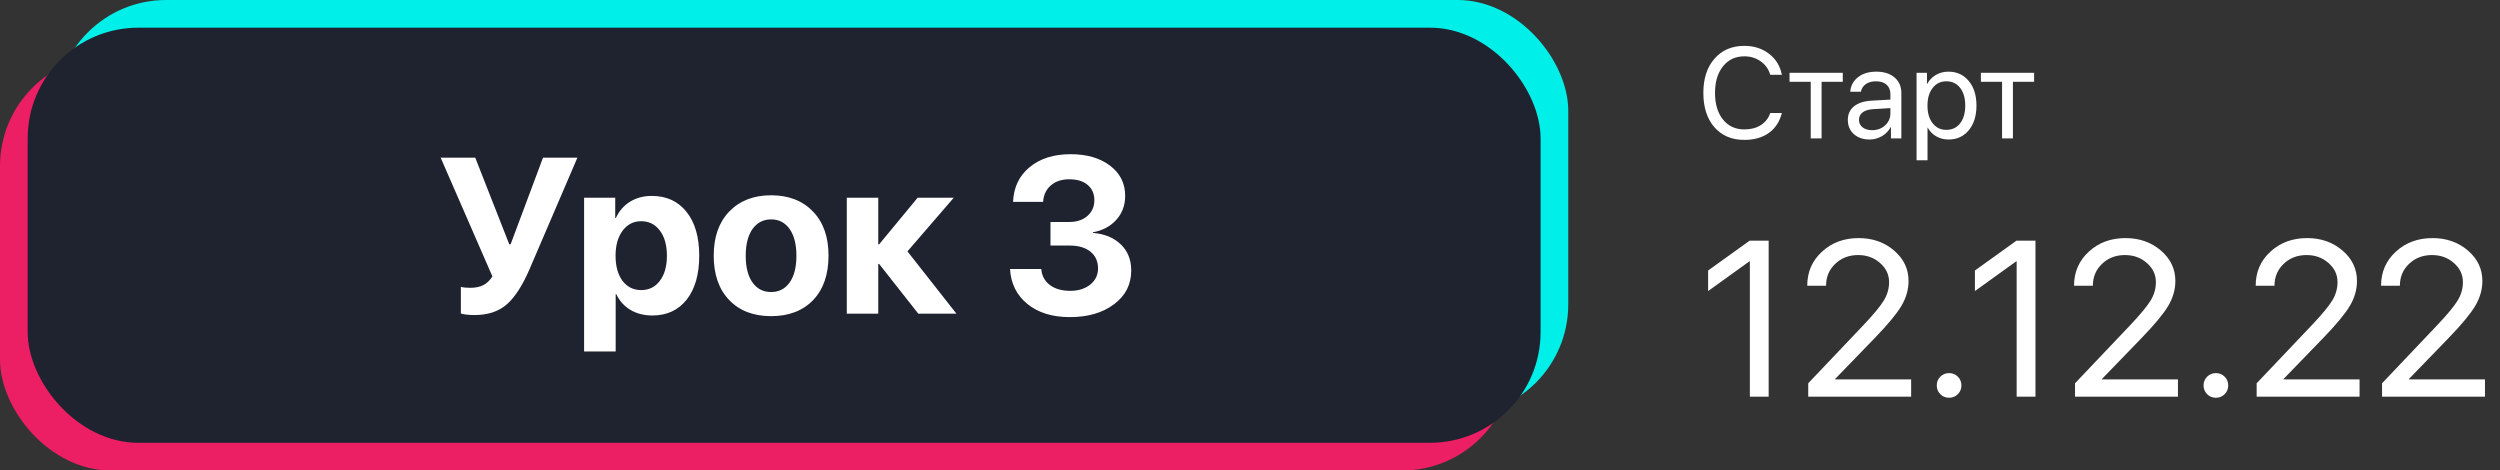
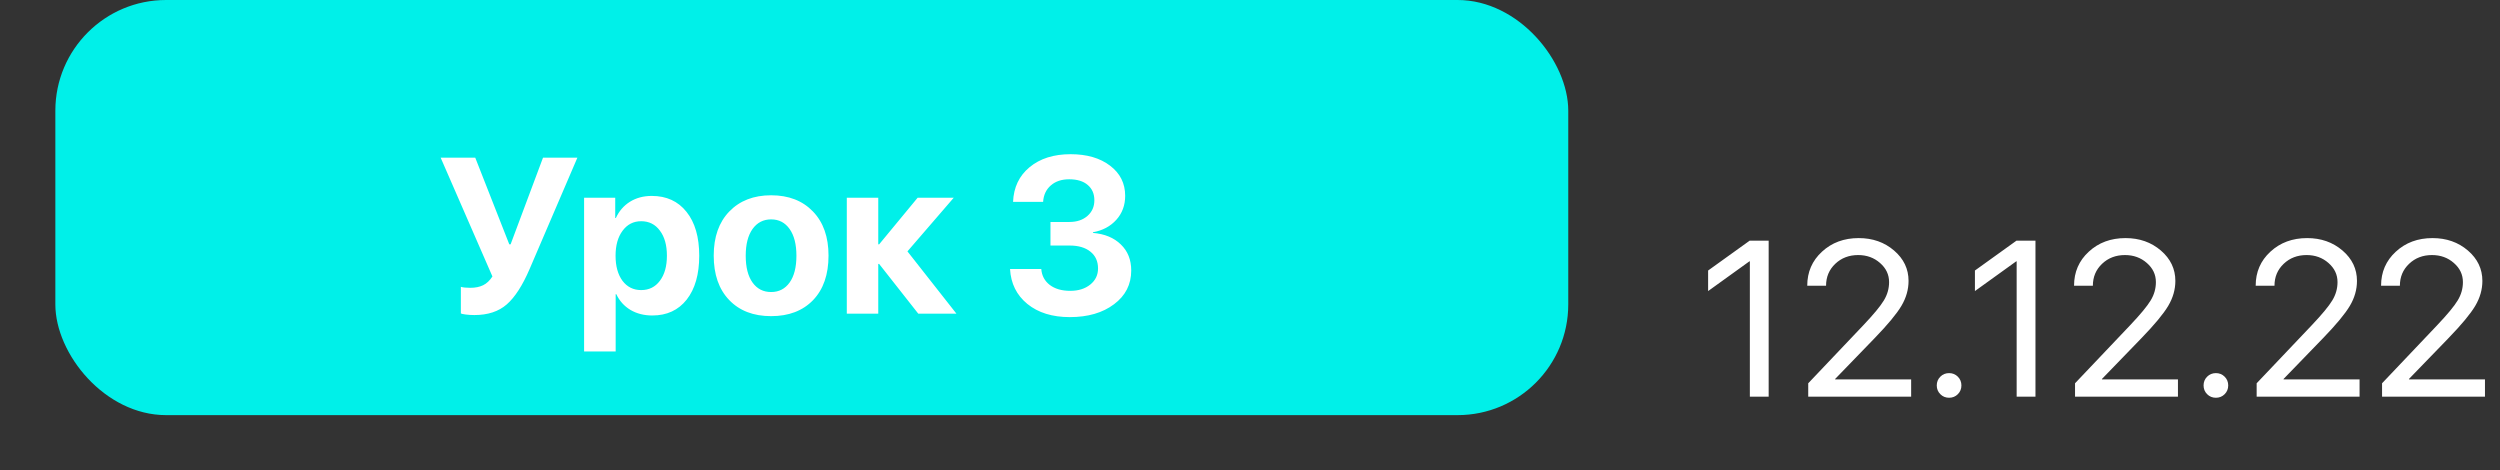
<svg xmlns="http://www.w3.org/2000/svg" width="271" height="51" viewBox="0 0 271 51" fill="none">
  <rect x="0" y="0" width="271" height="51" fill="#333333" stroke="none" />
-   <rect y="6" width="164" height="45" rx="12" fill="#EC1E64" />
  <rect x="6" width="164" height="45" rx="12" fill="#00F0E9" />
-   <rect x="3" y="3" width="164" height="45" rx="12" fill="#1F232F" />
  <path d="M51.422 34.152C51.094 34.152 50.781 34.133 50.484 34.094C50.188 34.055 50.012 34.016 49.957 33.977V31.094C50.191 31.164 50.535 31.199 50.988 31.199C51.527 31.199 51.988 31.105 52.371 30.918C52.754 30.73 53.09 30.414 53.379 29.969L47.766 17.09H51.516L55.207 26.488H55.348L58.863 17.09H62.59L57.41 29.16C56.645 30.941 55.82 32.219 54.938 32.992C54.055 33.766 52.883 34.152 51.422 34.152ZM70.652 21.238C72.246 21.238 73.5 21.812 74.414 22.961C75.336 24.109 75.797 25.695 75.797 27.719C75.797 29.734 75.344 31.32 74.438 32.477C73.531 33.625 72.289 34.199 70.711 34.199C69.812 34.199 69.019 33.996 68.332 33.59C67.652 33.176 67.144 32.609 66.809 31.891H66.738V38.102H63.316V21.438H66.691V23.629H66.762C67.106 22.879 67.613 22.293 68.285 21.871C68.965 21.449 69.754 21.238 70.652 21.238ZM69.504 31.445C70.356 31.445 71.031 31.109 71.531 30.438C72.039 29.766 72.293 28.859 72.293 27.719C72.293 26.578 72.039 25.672 71.531 25C71.031 24.32 70.356 23.98 69.504 23.98C68.668 23.98 67.996 24.324 67.488 25.012C66.981 25.691 66.727 26.594 66.727 27.719C66.727 28.852 66.977 29.758 67.477 30.438C67.984 31.109 68.66 31.445 69.504 31.445ZM88.137 32.535C87.019 33.691 85.504 34.27 83.59 34.27C81.676 34.27 80.16 33.688 79.043 32.523C77.926 31.359 77.367 29.754 77.367 27.707C77.367 25.684 77.93 24.09 79.055 22.926C80.188 21.754 81.699 21.168 83.59 21.168C85.488 21.168 87 21.754 88.125 22.926C89.25 24.09 89.812 25.684 89.812 27.707C89.812 29.762 89.254 31.371 88.137 32.535ZM83.59 31.656C84.434 31.656 85.102 31.312 85.594 30.625C86.086 29.938 86.332 28.969 86.332 27.719C86.332 26.484 86.086 25.52 85.594 24.824C85.102 24.129 84.434 23.781 83.59 23.781C82.746 23.781 82.074 24.129 81.574 24.824C81.082 25.52 80.836 26.484 80.836 27.719C80.836 28.969 81.082 29.938 81.574 30.625C82.066 31.312 82.738 31.656 83.59 31.656ZM98.367 27.25L103.676 34H99.539L95.297 28.609H95.203V34H91.793V21.438H95.203V26.488H95.297L99.469 21.438H103.383L98.367 27.25ZM113.871 26.617V24.062H115.922C116.727 24.062 117.379 23.844 117.879 23.406C118.379 22.969 118.629 22.402 118.629 21.707C118.629 21.012 118.391 20.461 117.914 20.055C117.438 19.641 116.766 19.434 115.898 19.434C115.078 19.434 114.414 19.656 113.906 20.102C113.398 20.547 113.121 21.141 113.074 21.883H109.816C109.879 20.312 110.477 19.059 111.609 18.121C112.742 17.184 114.223 16.715 116.051 16.715C117.816 16.715 119.242 17.129 120.328 17.957C121.422 18.785 121.969 19.875 121.969 21.227C121.969 22.25 121.648 23.117 121.008 23.828C120.367 24.539 119.523 24.988 118.477 25.176V25.246C119.75 25.355 120.758 25.773 121.5 26.5C122.25 27.219 122.625 28.16 122.625 29.324C122.625 30.832 122.004 32.051 120.762 32.98C119.527 33.91 117.93 34.375 115.969 34.375C114.07 34.375 112.535 33.898 111.363 32.945C110.199 31.992 109.574 30.73 109.488 29.16H112.875C112.93 29.879 113.234 30.453 113.789 30.883C114.352 31.312 115.094 31.527 116.016 31.527C116.898 31.527 117.621 31.301 118.184 30.848C118.746 30.395 119.027 29.812 119.027 29.102C119.027 28.328 118.754 27.723 118.207 27.285C117.66 26.84 116.91 26.617 115.957 26.617H113.871Z" fill="white" />
  <path d="M189.684 43V28.328H189.637L185.16 31.551V29.324L189.66 26.09H191.723V43H189.684ZM195.906 30.965C195.906 29.488 196.438 28.262 197.5 27.285C198.562 26.301 199.891 25.809 201.484 25.809C202.992 25.809 204.27 26.258 205.316 27.156C206.363 28.055 206.887 29.152 206.887 30.449C206.887 31.387 206.629 32.289 206.113 33.156C205.598 34.023 204.629 35.191 203.207 36.66L198.93 41.078V41.125H207.168V43H196.012V41.547L201.965 35.277C203.098 34.082 203.848 33.176 204.215 32.559C204.59 31.941 204.777 31.281 204.777 30.578C204.777 29.766 204.449 29.074 203.793 28.504C203.145 27.934 202.355 27.648 201.426 27.648C200.434 27.648 199.605 27.965 198.941 28.598C198.277 29.23 197.945 30.02 197.945 30.965V30.977H195.906V30.965ZM212.23 42.73C211.973 42.988 211.656 43.117 211.281 43.117C210.906 43.117 210.59 42.988 210.332 42.73C210.074 42.473 209.945 42.156 209.945 41.781C209.945 41.406 210.074 41.09 210.332 40.832C210.59 40.574 210.906 40.445 211.281 40.445C211.656 40.445 211.973 40.574 212.23 40.832C212.488 41.09 212.617 41.406 212.617 41.781C212.617 42.156 212.488 42.473 212.23 42.73ZM218.605 43V28.328H218.559L214.082 31.551V29.324L218.582 26.09H220.645V43H218.605ZM224.828 30.965C224.828 29.488 225.359 28.262 226.422 27.285C227.484 26.301 228.812 25.809 230.406 25.809C231.914 25.809 233.191 26.258 234.238 27.156C235.285 28.055 235.809 29.152 235.809 30.449C235.809 31.387 235.551 32.289 235.035 33.156C234.52 34.023 233.551 35.191 232.129 36.66L227.852 41.078V41.125H236.09V43H224.934V41.547L230.887 35.277C232.02 34.082 232.77 33.176 233.137 32.559C233.512 31.941 233.699 31.281 233.699 30.578C233.699 29.766 233.371 29.074 232.715 28.504C232.066 27.934 231.277 27.648 230.348 27.648C229.355 27.648 228.527 27.965 227.863 28.598C227.199 29.23 226.867 30.02 226.867 30.965V30.977H224.828V30.965ZM241.152 42.73C240.895 42.988 240.578 43.117 240.203 43.117C239.828 43.117 239.512 42.988 239.254 42.73C238.996 42.473 238.867 42.156 238.867 41.781C238.867 41.406 238.996 41.09 239.254 40.832C239.512 40.574 239.828 40.445 240.203 40.445C240.578 40.445 240.895 40.574 241.152 40.832C241.41 41.09 241.539 41.406 241.539 41.781C241.539 42.156 241.41 42.473 241.152 42.73ZM244.516 30.965C244.516 29.488 245.047 28.262 246.109 27.285C247.172 26.301 248.5 25.809 250.094 25.809C251.602 25.809 252.879 26.258 253.926 27.156C254.973 28.055 255.496 29.152 255.496 30.449C255.496 31.387 255.238 32.289 254.723 33.156C254.207 34.023 253.238 35.191 251.816 36.66L247.539 41.078V41.125H255.777V43H244.621V41.547L250.574 35.277C251.707 34.082 252.457 33.176 252.824 32.559C253.199 31.941 253.387 31.281 253.387 30.578C253.387 29.766 253.059 29.074 252.402 28.504C251.754 27.934 250.965 27.648 250.035 27.648C249.043 27.648 248.215 27.965 247.551 28.598C246.887 29.23 246.555 30.02 246.555 30.965V30.977H244.516V30.965ZM258.109 30.965C258.109 29.488 258.641 28.262 259.703 27.285C260.766 26.301 262.094 25.809 263.688 25.809C265.195 25.809 266.473 26.258 267.52 27.156C268.566 28.055 269.09 29.152 269.09 30.449C269.09 31.387 268.832 32.289 268.316 33.156C267.801 34.023 266.832 35.191 265.41 36.66L261.133 41.078V41.125H269.371V43H258.215V41.547L264.168 35.277C265.301 34.082 266.051 33.176 266.418 32.559C266.793 31.941 266.98 31.281 266.98 30.578C266.98 29.766 266.652 29.074 265.996 28.504C265.348 27.934 264.559 27.648 263.629 27.648C262.637 27.648 261.809 27.965 261.145 28.598C260.48 29.23 260.148 30.02 260.148 30.965V30.977H258.109V30.965Z" fill="white" />
-   <path d="M189.086 15.164C187.723 15.164 186.641 14.706 185.839 13.79C185.041 12.87 184.643 11.628 184.643 10.065C184.643 8.515 185.046 7.28 185.853 6.359C186.659 5.434 187.737 4.972 189.086 4.972C190.134 4.972 191.027 5.259 191.766 5.833C192.508 6.403 192.971 7.161 193.153 8.109H191.896C191.718 7.499 191.374 7.013 190.863 6.653C190.353 6.289 189.76 6.106 189.086 6.106C188.124 6.106 187.354 6.466 186.775 7.187C186.197 7.907 185.907 8.866 185.907 10.065C185.907 11.277 186.194 12.241 186.769 12.956C187.343 13.671 188.118 14.029 189.093 14.029C189.79 14.029 190.382 13.874 190.87 13.565C191.358 13.255 191.7 12.817 191.896 12.252H193.153C192.912 13.191 192.44 13.911 191.738 14.412C191.036 14.913 190.152 15.164 189.086 15.164ZM199.757 7.891V8.868H197.46V15H196.284V8.868H193.987V7.891H199.757ZM202.936 14.111C203.496 14.111 203.965 13.938 204.344 13.592C204.727 13.241 204.918 12.81 204.918 12.3V11.719L203.018 11.835C202.539 11.867 202.168 11.983 201.903 12.184C201.644 12.384 201.514 12.653 201.514 12.99C201.514 13.328 201.644 13.599 201.903 13.804C202.163 14.009 202.507 14.111 202.936 14.111ZM202.669 15.123C201.963 15.123 201.391 14.927 200.953 14.535C200.52 14.143 200.304 13.628 200.304 12.99C200.304 12.38 200.527 11.892 200.974 11.527C201.425 11.163 202.061 10.958 202.881 10.912L204.918 10.796V10.201C204.918 9.768 204.781 9.429 204.508 9.183C204.234 8.937 203.852 8.813 203.359 8.813C202.908 8.813 202.541 8.914 202.259 9.114C201.976 9.31 201.796 9.586 201.719 9.941H200.57C200.611 9.308 200.885 8.788 201.391 8.383C201.901 7.973 202.566 7.768 203.387 7.768C204.221 7.768 204.882 7.977 205.369 8.396C205.861 8.816 206.107 9.379 206.107 10.085V15H204.979V13.776H204.952C204.738 14.182 204.424 14.508 204.009 14.754C203.594 15 203.147 15.123 202.669 15.123ZM211.207 7.768C212.118 7.768 212.852 8.103 213.408 8.772C213.969 9.442 214.249 10.333 214.249 11.445C214.249 12.553 213.971 13.444 213.415 14.118C212.859 14.788 212.132 15.123 211.234 15.123C210.733 15.123 210.284 15.009 209.888 14.781C209.491 14.553 209.186 14.241 208.972 13.845H208.944V17.372H207.755V7.891H208.883V9.094H208.91C209.133 8.684 209.446 8.36 209.847 8.123C210.248 7.886 210.701 7.768 211.207 7.768ZM210.975 14.077C211.608 14.077 212.109 13.84 212.479 13.366C212.848 12.892 213.032 12.252 213.032 11.445C213.032 10.639 212.848 9.998 212.479 9.524C212.109 9.05 211.608 8.813 210.975 8.813C210.364 8.813 209.872 9.055 209.498 9.538C209.124 10.021 208.938 10.657 208.938 11.445C208.938 12.238 209.124 12.876 209.498 13.359C209.872 13.838 210.364 14.077 210.975 14.077ZM220.497 7.891V8.868H218.2V15H217.024V8.868H214.728V7.891H220.497Z" fill="white" />
</svg>